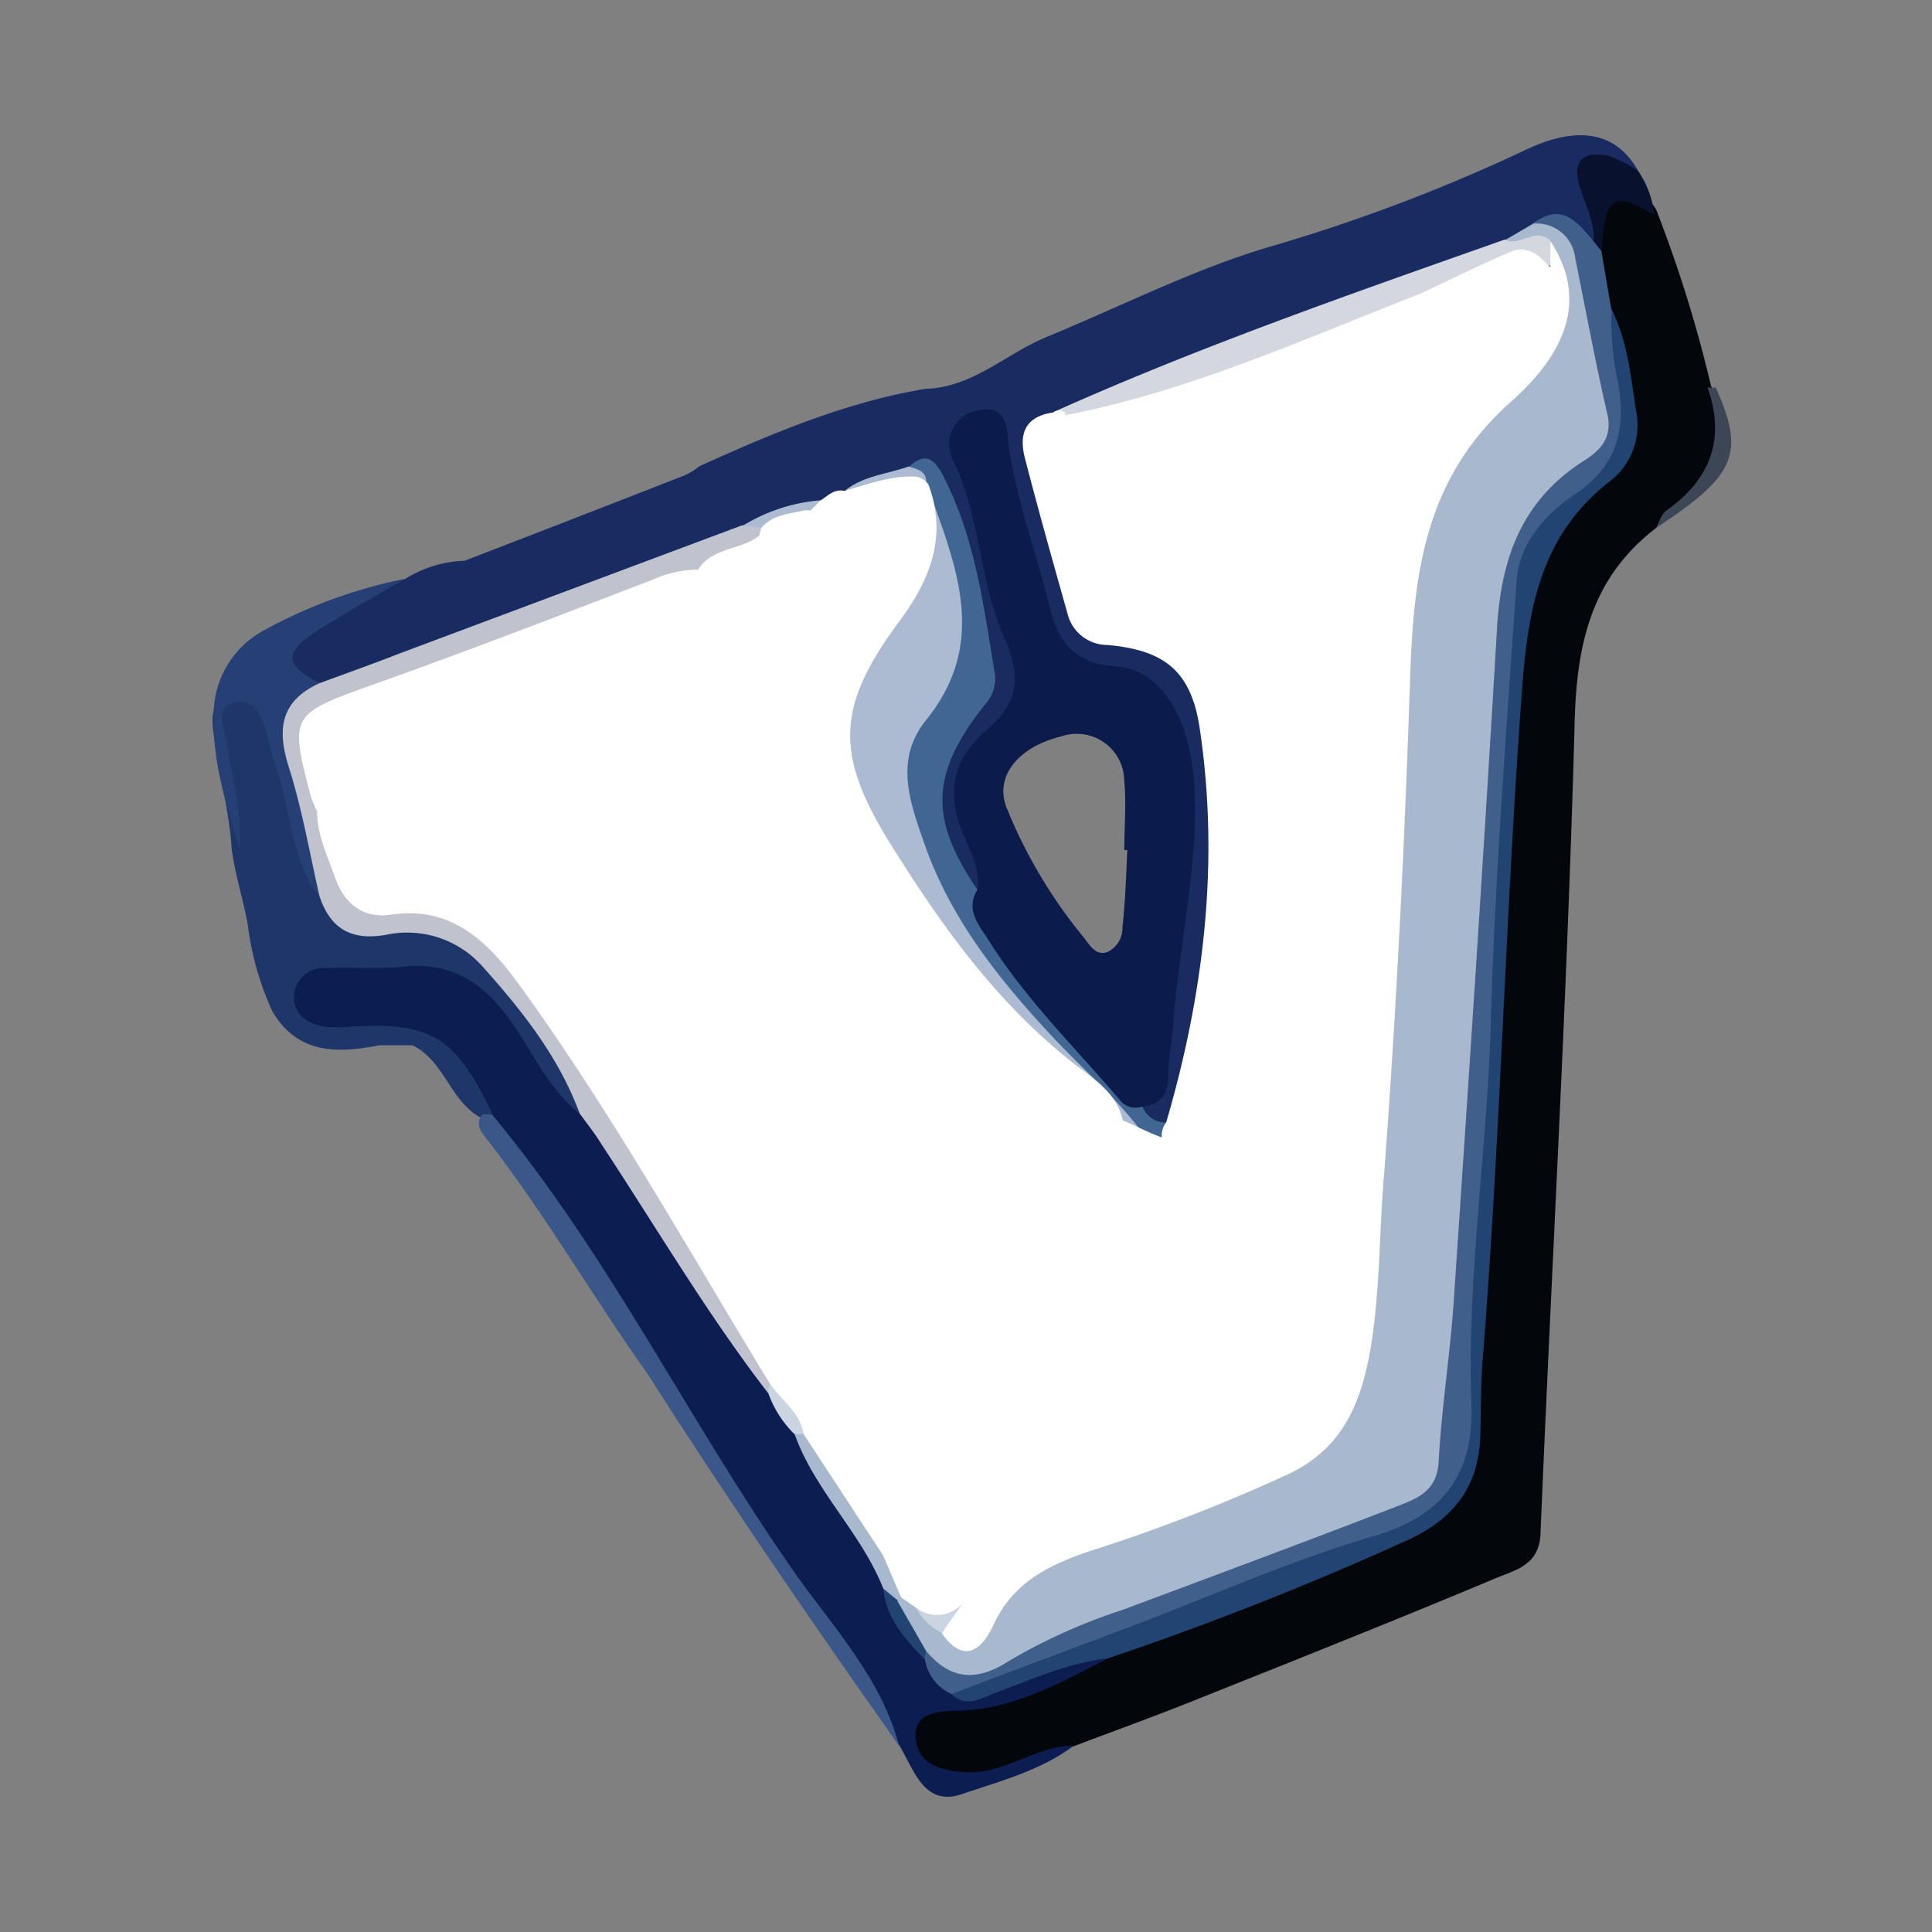
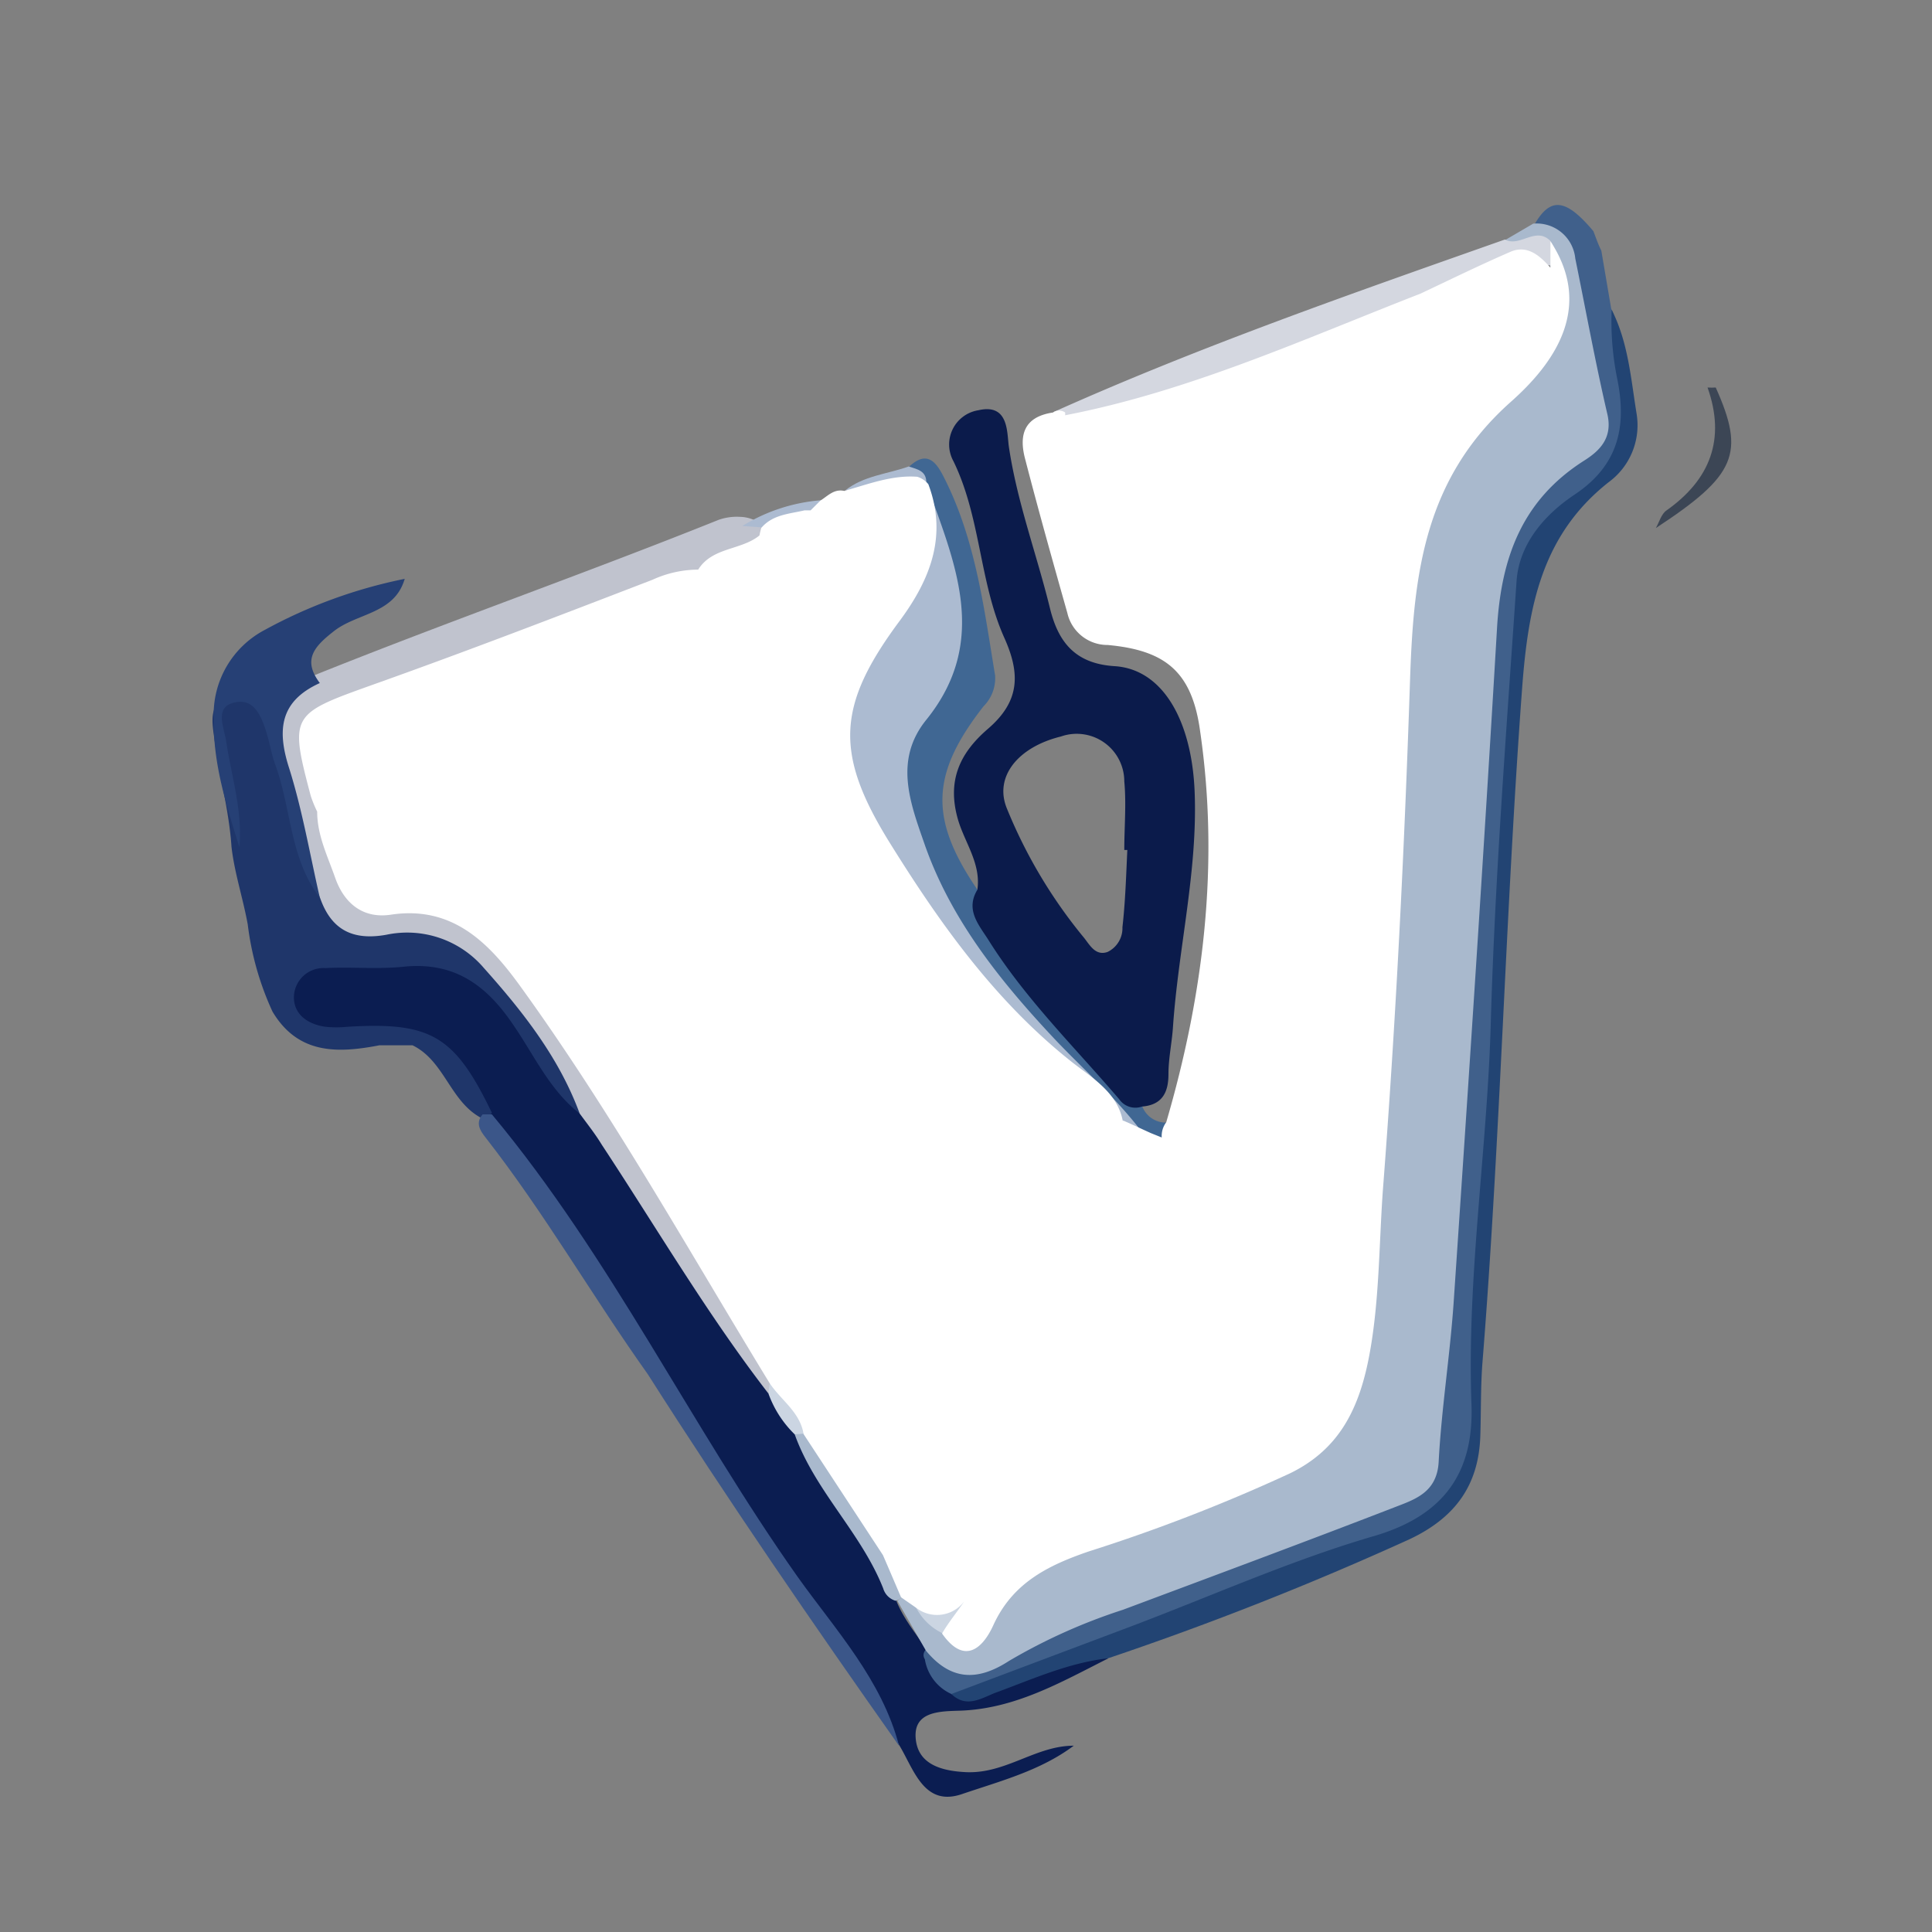
<svg xmlns="http://www.w3.org/2000/svg" width="100" height="100" fill="none">
  <rect width="100%" height="100%" fill="#808080" stroke="none" />
-   <path d="M85.704 27.34c-3.36 2.587-4.107 6.024-4.203 10.145-.376 13.978-1.184 27.942-1.766 41.913-.068 1.657-1.369 1.883-2.34 2.3-5.155 2.163-10.358 4.23-15.553 6.305-2.054.828-4.176 1.588-6.264 2.382-1.369.404-2.573 1.116-3.936 1.458a6.95 6.95 0 0 1-2.183.356 2.478 2.478 0 0 1-2.492-2.382c-.096-1.273 1.143-1.705 2.17-1.746 2.998-.137 5.517-1.581 8.166-2.69 4.792-2.054 9.79-3.67 14.567-5.812 3.012-1.369 4.032-3.422 4.244-6.619.52-7.715.746-15.436 1.178-23.15.3-5.415 1-10.81 1.026-16.244 0-2.855.808-5.607 3.026-7.448 2.889-2.396 3.217-5.134 2.054-8.379-.171-.486-.206-1.02-.39-1.513a24.728 24.728 0 0 1-.644-3.306c0-1.123-.041-2.293 1.28-2.806a1.636 1.636 0 0 1 2.095.787 68.22 68.22 0 0 1 2.827 9.097c1.834 3.56-.61 5.394-2.862 7.352Z" fill="#03070B" />
  <path d="M57.358 85.84c-2.43 1.225-4.791 2.594-7.625 2.703-.993.035-2.417 0-2.341 1.37.075 1.368 1.252 1.752 2.628 1.814 2.054.082 3.594-1.37 5.558-1.37-1.725 1.294-3.82 1.835-5.79 2.506-1.972.67-2.479-1.273-3.252-2.547-4.107-7.078-9.139-13.54-13.417-20.535-2.567-4.183-5.072-8.386-8.214-12.171a14.837 14.837 0 0 0-1.787-2.554 3.793 3.793 0 0 0-4.107-1.54c-2.464.486-4.039-.28-4.203-1.759-.164-1.479 1.164-2.314 3.826-2.348.897 0 1.794.048 2.684 0a5.804 5.804 0 0 1 5.325 2.738c1.171 1.63 2.266 3.313 3.492 4.901 1.731 1.766 2.738 4.005 4.107 6.031a776.961 776.961 0 0 0 5.825 8.673c.48.815 1.027 1.588 1.472 2.423 1.328 2.738 3.525 4.97 4.62 7.845.24 1.43 1.24 2.464 1.986 3.628.335.71.899 1.286 1.601 1.636 1.794.144 3.218-1.034 4.88-1.37.905-.15 1.794-.848 2.732-.075Z" fill="#0B1D51" />
  <path d="M30.005 57.638c-1.553-1.212-2.348-3.006-3.422-4.566-1.41-2.102-3.087-3.307-5.71-3.033-1.327.137-2.69 0-4.031.069a1.533 1.533 0 0 0-1.63 1.506c0 .91.74 1.41 1.644 1.533.37.038.744.038 1.115 0 4.34-.267 5.566.459 7.49 4.456a.725.725 0 0 1-.542.267c-1.622-.849-1.903-2.957-3.566-3.765h-1.718c-2.163.418-4.21.473-5.531-1.745a15.156 15.156 0 0 1-1.28-4.504c-.247-1.37-.685-2.656-.842-4.025-.123-1.856-.623-3.649-.87-5.477-.13-.951-.39-2.053.904-2.395 1.136-.281 1.787.574 2.204 1.492a32.32 32.32 0 0 1 1.37 4.928 15.944 15.944 0 0 0 1.252 3.56c.732 1.43 1.896 1.903 3.484 1.78 2.615-.199 4.56 1.074 6.113 3.053a37.697 37.697 0 0 1 3.032 4.394c.452.747 1.068 1.506.534 2.472Z" fill="#1F366A" />
  <path d="M24.98 57.679h.48c6.16 7.393 10.308 16.14 15.84 23.958 1.957 2.738 4.346 5.312 5.236 8.728C42.073 84.04 37.685 77.66 33.53 71.13c-2.868-4.032-5.34-8.338-8.393-12.246-.294-.37-.54-.76-.157-1.205Z" fill="#3B5689" />
  <path d="M88.382 20.057c.14.01.283.01.424 0 1.533 3.422 1.061 4.545-3.1 7.276.177-.308.28-.725.547-.91 2.28-1.609 3.073-3.704 2.129-6.366Z" fill="#3C4655" />
  <path d="M49.24 87.68a2.39 2.39 0 0 1-1.37-1.8.378.378 0 0 1 .22-.581c1.772 1.088 3.271.315 4.942-.486 5.66-2.697 11.637-4.683 17.51-6.846 2.15-.787 3.23-1.861 3.47-4.25.507-5.107.63-10.227 1.137-15.334.897-9.159.951-18.407 1.855-27.552a9.138 9.138 0 0 1 3.758-6.845 3.525 3.525 0 0 0 1.513-4.06c-.418-1.807-.801-3.628-1.157-5.476a4.108 4.108 0 0 0-1.746-2.738c.85-1.54 1.65-1.472 3.101.253.13.336.247.685.411 1.007l.513 3.018c.384.685.124 1.458.356 2.177 1.089 3.32.438 5.956-2.546 8.214-2.252 1.698-2.677 4.518-2.738 7.25-.35 10.267-1.11 20.535-1.739 30.803-.219 3.478-.24 6.969-.513 10.453-.165 2.122-1.267 3.34-3.135 4.162-6.565 2.868-13.273 5.346-20.084 7.53-1.233.472-2.253 1.711-3.758 1.102Z" fill="#40608B" />
  <path d="m49.24 87.682 9.386-3.532c4.175-1.582 8.282-3.423 12.554-4.662 3.607-1.075 5.106-3.313 4.983-6.784-.246-6.715.842-13.32 1.006-19.995.226-7.53.815-15.06 1.328-22.63.137-1.979 1.513-3.485 3.012-4.484 2.348-1.567 2.684-3.642 2.19-6.03a14.99 14.99 0 0 1-.28-3.533c.856 1.684.993 3.546 1.287 5.36a3.655 3.655 0 0 1-1.444 3.567c-3.47 2.738-4.162 6.448-4.477 10.664-.863 11.637-1.123 23.309-2.054 34.911-.096 1.26-.068 2.533-.11 3.8-.088 2.546-1.3 4.223-3.668 5.339a164.828 164.828 0 0 1-15.6 6.16c-2.054.233-3.95 1.096-5.874 1.8-.76.316-1.485.767-2.238.049Z" fill="#224473" />
-   <path d="m82.904 13.014-.417-.52c-.26-.453-.35-.966-.637-1.41-.684-1.034-1.28-2.308-.096-3.19 1.184-.884 2.239-.09 3.033.95.468.68.758 1.466.842 2.287-2.13-1.273-2.581-.965-2.725 1.883Z" fill="#08112D" />
  <path d="M30.004 57.637c-1.068-2.902-2.95-5.284-4.956-7.53a5.216 5.216 0 0 0-5.052-1.724c-1.752.314-2.847-.267-3.422-1.89-1.027-2.41-1.26-5.01-2.095-7.44-.623-1.815-.062-3.184 1.67-4.053 6.969-2.806 14.067-5.291 21.042-8.091a2.834 2.834 0 0 1 1.103-.157c.355.005.702.112.999.308a.685.685 0 0 1 .219.622c-.74 1.328-2.286 1.37-3.388 2.157-6.161 1.923-12.075 4.572-18.168 6.708a2.232 2.232 0 0 0-1.629 2.93c.185.794.397 1.581.589 2.375.202 1.02.498 2.019.883 2.985.472 1.239 1.369 2.053 2.69 1.937 3.115-.267 5.08 1.533 6.708 3.724 4.669 6.277 8.495 13.088 12.534 19.769.246.378.373.822.363 1.273a.837.837 0 0 1-.336.568c-3.142-4.066-5.77-8.55-8.618-12.869-.335-.554-.746-1.068-1.136-1.602Z" fill="#C0C3CE" />
  <path d="M45.715 82.218c-1.137-2.881-3.532-5.044-4.58-7.974a.683.683 0 0 1 .589-.13c2.006 1.601 2.902 3.984 4.299 6.023.349.747.896 1.424.773 2.328a.595.595 0 0 1-.445.39.944.944 0 0 1-.636-.637Z" fill="#A9B9CD" />
-   <path d="m45.715 82.22.732.602c1.02.56 1.698 1.307 1.479 2.573 0 .165-.048.322-.075.487-1.007-1.048-1.986-2.095-2.136-3.663Z" fill="#224473" />
  <path d="m41.635 74.203-.5.04a5.572 5.572 0 0 1-1.369-2.135l.09-.589c1.334.404 2.107 1.178 1.779 2.684Z" fill="#CBD5E2" />
  <path d="M16.553 35.355c-2.053.931-2.231 2.403-1.588 4.402.685 2.177 1.075 4.463 1.588 6.702-1.554-2.02-1.472-4.587-2.293-6.846-.205-.547-.294-1.143-.472-1.711-.274-.883-.685-1.869-1.794-1.5-.862.295-.397 1.26-.287 1.965.273 1.821.855 3.608.684 5.477-.684-2.177-1.369-4.34-1.328-6.66a4.942 4.942 0 0 1 2.629-4.573 25.638 25.638 0 0 1 7.256-2.65c-.534 1.842-2.506 1.76-3.704 2.739-1.013.794-1.58 1.471-.69 2.655Z" fill="#264075" />
-   <path d="M16.554 35.356c-1.745-.856-1.882-1.54-.37-2.547 1.513-1.006 3.17-1.903 4.792-2.847a6.208 6.208 0 0 1 3.074-.938 2473.89 2473.89 0 0 0 11.431-4.436c.258-.127.501-.28.726-.459 3.779-1.71 7.591-3.32 11.699-4.004 2.45-.068 4.168-1.828 6.284-2.69 3.908-1.609 7.72-3.567 11.76-4.73a89.91 89.91 0 0 0 13.108-4.99c2.663-1.24 4.62-.87 5.73 1.129a6.359 6.359 0 0 0-1.534-.78c-1.136-.226-1.91.102-1.512 1.499.273.972.8 1.875.746 2.93-.842-1-1.664-2.054-3.129-.918-.212.746-.869 1.013-1.45 1.37-6.962 2.58-13.972 5.037-20.824 7.899-.841.292-1.654.658-2.43 1.095a1.48 1.48 0 0 0-.87 1.999c.637 2.286 1.226 4.593 1.89 6.845a2.855 2.855 0 0 0 2.382 2.054c3.005.684 4.271 2.252 4.792 5.339.89 5.08.185 10.07-.685 15.06-.301 1.704-.157 3.614-1.567 4.997-.91.267-1.458 0-1.595-.986 1.588-3.17 1.184-6.688 1.759-10.035.493-2.862.773-5.744.041-8.646-.493-1.923-1.52-3.224-3.532-3.56-2.013-.335-2.964-1.587-3.47-3.367a75.228 75.228 0 0 1-2.013-7.53c-.13-.685-.062-1.999-1.184-1.746-1.02.226-.685 1.37-.398 2.102 1.37 3.019 1.37 6.414 2.684 9.44a2.89 2.89 0 0 1-.733 3.484c-2.224 1.978-2.491 4.25-1.369 6.845a1.746 1.746 0 0 1-.04 1.718c-.808.397-1.069-.294-1.37-.753-1.369-2.177-1.896-6.16.322-8.296a3.704 3.704 0 0 0 .93-3.902c-.574-2.143-.766-4.388-1.6-6.462-.33-.815-.412-1.999-1.767-1.937-1.123.291-2.218.68-3.272 1.163a9.132 9.132 0 0 1-1.506.582 28.53 28.53 0 0 1-4.107.856l-17.675 6.613c-1.382.54-2.765 1.033-4.148 1.54Z" fill="#182C61" />
  <path d="m77.908 12.424 1.451-.848a2.006 2.006 0 0 1 2.177 1.8c.548 2.69 1.04 5.394 1.663 8.07.281 1.226-.403 1.89-1.204 2.396-3.231 2.054-4.3 5.045-4.511 8.7-.685 11.638-1.458 23.274-2.246 34.912-.191 2.738-.63 5.476-.773 8.214-.09 1.595-1.24 1.944-2.314 2.361-4.654 1.8-9.344 3.54-14.026 5.292a29.502 29.502 0 0 0-5.9 2.649c-1.664 1.082-3.04.993-4.3-.534l-1.478-2.574.212-.178a1.37 1.37 0 0 1 1.123.41c.514.52 1.086.98 1.705 1.37.876.335 1.239-.274 1.56-.876 1.096-2.054 2.93-3.101 5.045-3.8 2.417-.8 4.73-1.889 7.167-2.58 5.162-1.472 7.195-4.977 7.38-10.09.321-8.755.972-17.496 1.458-26.245.212-3.84.164-7.714.739-11.561a12.321 12.321 0 0 1 3.676-7.441 14.855 14.855 0 0 0 3.422-4.662c.569-1.287.808-2.553.11-3.854-.527-.814-1.67-.137-2.136-.93Z" fill="#A9B9CD" />
  <path d="m41.608 26.786-2.156.514-1.027-.076a9.105 9.105 0 0 1 4.108-1.334c.246.89-.706.52-.925.896Z" fill="#ACBBD1" />
  <path d="M60.419 58.103v1.321l-.883-.356c-3.765-3.785-8.057-7.085-10.672-11.897a25.399 25.399 0 0 1-2.054-4.935 5.928 5.928 0 0 1 .924-5.682 6.16 6.16 0 0 0 1.37-5.018c-.35-2.183-.59-4.394-1.137-6.544-.301-.28-.684-.445-.91-.835.965-.917 1.444-.164 1.82.589 1.623 3.21 2.054 6.729 2.63 10.22a2.055 2.055 0 0 1-.596 1.588c-2.739 3.505-2.828 5.819-.322 9.494.554 2.335 2.218 3.998 3.628 5.778 1.499 1.903 3.251 3.614 4.894 5.408a1.308 1.308 0 0 0 1.308.869Z" fill="#406793" />
  <path d="m55.099 21.494-.589-.157c7.633-3.423 15.512-6.161 23.384-8.94.773.417 1.58-.685 2.34.061a1.424 1.424 0 0 1 .192 1.301c-2.567-.363-4.654 1.006-6.845 1.882-5.284 2.376-10.59 4.676-16.271 5.963-.774.164-1.527.445-2.211-.11Z" fill="#D4D7E0" />
  <path d="M47.036 24.144c.431.144.917.22.91.835l-4.202.41c.958-.773 2.19-.848 3.292-1.245Z" fill="#ACBBD1" />
  <path d="M70.843 47.829c0 7.481-.684 14.922-1.37 22.363-.252 2.738-1.957 4.272-4.27 5.203-3.656 1.471-7.373 2.8-11.076 4.148-1.753.636-3.217 1.485-3.614 3.518a1.794 1.794 0 0 1-1.753 1.465 2.978 2.978 0 0 1-1.369-1.369c1 0 1.937 0 2.396-1.164.726-1.814 2.348-2.635 4.025-3.285 4.011-1.568 8.07-3.033 12.082-4.6 2.348-.918 2.93-2.964 3.08-5.21l1.37-20.35c.088-.227.335-.466.499-.72Z" fill="#CBD5E2" />
  <path d="M47.938 24.985c1.465 4.107 3.32 8.173 0 12.28-1.656 2.054-.848 4.237-.116 6.332 1.37 3.998 3.99 7.236 6.845 10.268 1.63 1.711 3.423 3.252 4.792 5.21l-1.28-.494c-1-1.395-2.194-2.64-3.546-3.696a37.52 37.52 0 0 1-10.391-13.95c-1.37-3.143-1.191-6.059 1.437-8.57 2.122-2.034 2.437-4.642 2.26-7.38Z" fill="#ACBBD1" />
  <path d="M61.834 40.976c-.15-3.703-1.663-6.346-4.148-6.496-2.053-.13-2.91-1.266-3.334-2.971-.684-2.8-1.71-5.517-2.135-8.4-.103-.732 0-2.238-1.575-1.875a1.794 1.794 0 0 0-1.293 2.636c1.423 2.923 1.334 6.243 2.635 9.145.856 1.903.78 3.313-.856 4.716-1.403 1.212-2.149 2.636-1.533 4.724.35 1.17 1.191 2.265.993 3.6-.644 1.061.11 1.855.588 2.622 1.89 3.012 4.436 5.51 6.75 8.214a1.02 1.02 0 0 0 1.184.384c1.047-.083 1.369-.733 1.369-1.678 0-.814.178-1.615.233-2.43.28-4.093 1.287-8.09 1.122-12.191Zm-3.737 7.016a1.368 1.368 0 0 1-.767 1.28c-.636.226-.93-.376-1.232-.746a25.726 25.726 0 0 1-3.977-6.667c-.685-1.643.561-3.19 2.793-3.738a2.463 2.463 0 0 1 3.279 2.321c.11 1.17 0 2.368 0 3.553h.157c-.062 1.335-.103 2.676-.253 3.997Z" fill="#0B1B4B" />
  <path d="M80.25 12.486v1.369c-.548-.623-1.192-1.191-2.054-.828-1.581.684-3.115 1.437-4.668 2.17-6.045 2.354-11.973 5.058-18.394 6.297v-.143a.548.548 0 0 0-.63 0c-1.485.219-1.786 1.143-1.437 2.43.685 2.649 1.43 5.298 2.177 7.94a2.128 2.128 0 0 0 2.088 1.663c2.984.274 4.374 1.37 4.791 4.498.993 6.845.178 13.588-1.759 20.207-.17.226-.252.505-.233.787l-.56-.226c-.473-.212-.939-.438-1.418-.643h-.041c-.294-1.52-1.69-2.28-2.738-3.122-3.909-3.128-6.736-7.105-9.323-11.267-2.875-4.634-2.738-7.112.534-11.507 1.574-2.135 2.464-4.394 1.465-7.05a1.191 1.191 0 0 0-.575-.384c-1.322-.096-2.54.39-3.78.733-.526-.117-.848.26-1.231.5l-.507.506h-.315c-.794.185-1.656.219-2.238.91-.041.13-.069.26-.096.39-.951.774-2.437.596-3.17 1.767a5.736 5.736 0 0 0-2.368.527c-4.853 1.868-9.706 3.737-14.6 5.476-4.108 1.472-4.19 1.54-3.088 5.702.092.282.204.556.335.822 0 1.225.541 2.306.931 3.422.46 1.314 1.431 2.136 2.896 1.91 3.197-.48 5.086 1.499 6.66 3.669 4.744 6.55 8.68 13.622 12.904 20.536.575.903 1.602 1.52 1.786 2.683l4.108 6.264c.315.725.623 1.45.937 2.183l.78.541a1.76 1.76 0 0 0 2.492-.336c-.376.569-.814 1.082-1.15 1.67 1.171 1.671 2.122.733 2.65-.424.999-2.197 2.827-3.1 4.942-3.826a88.803 88.803 0 0 0 10.425-4.046c2.594-1.266 3.6-3.422 4.107-6.16.507-2.739.493-5.607.685-8.393.684-8.85 1.123-17.736 1.417-26.614.185-5.38.74-10.31 5.209-14.286 2.232-1.978 4.32-4.867 2.054-8.317Z" fill="#fff" />
</svg>